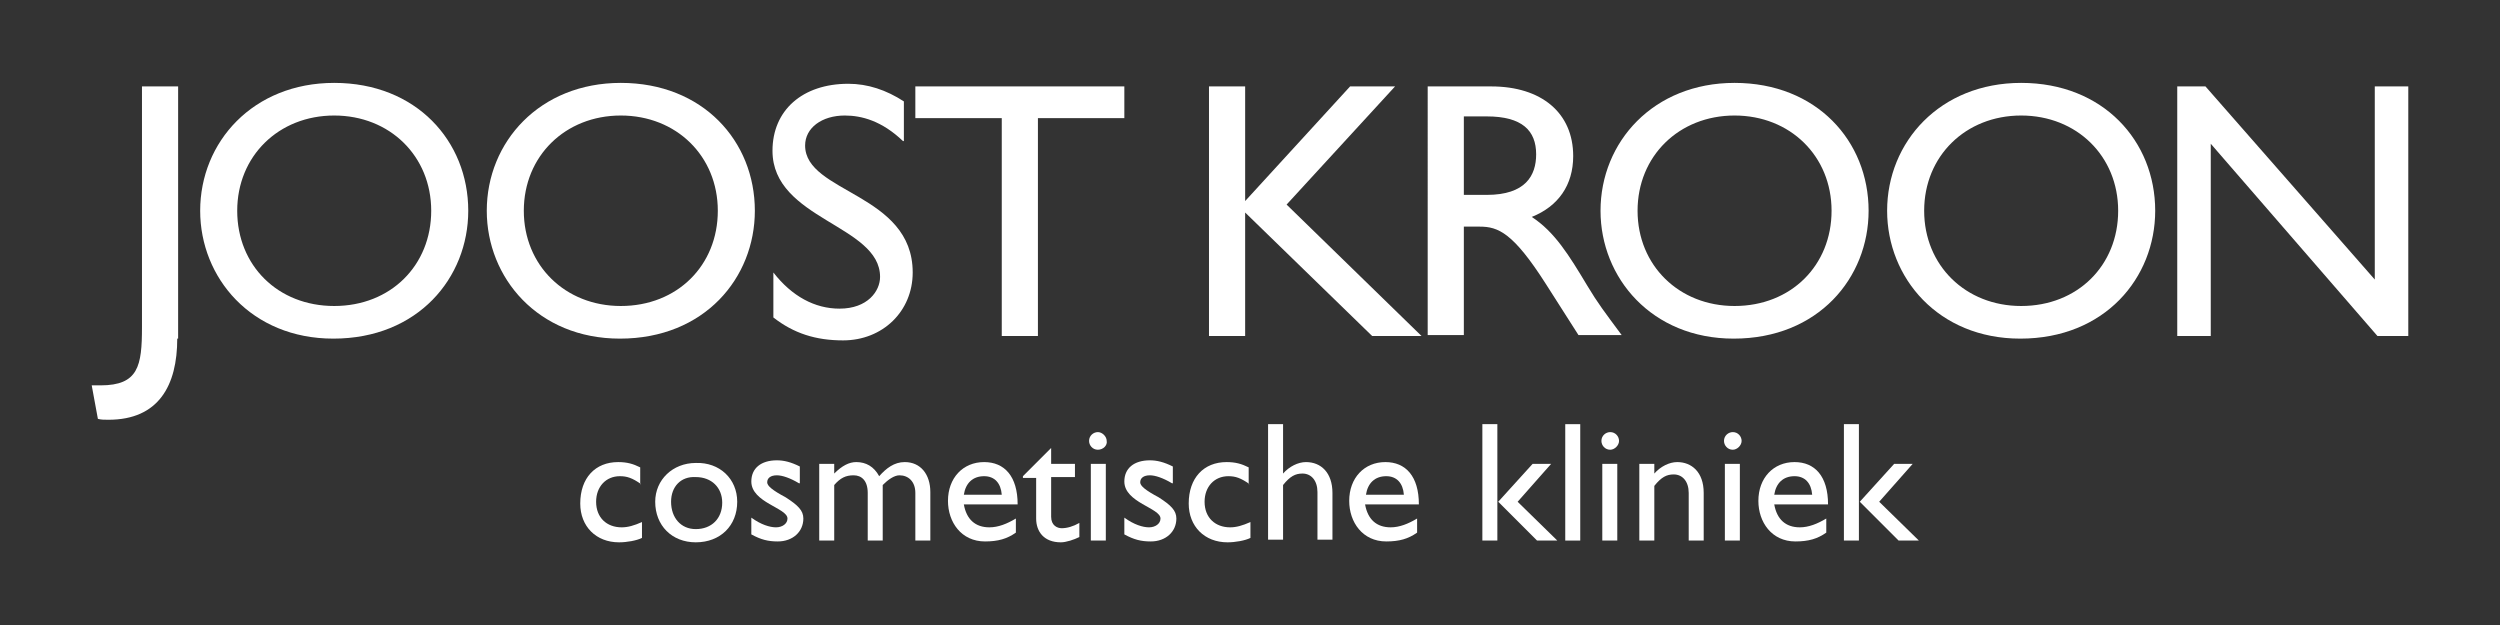
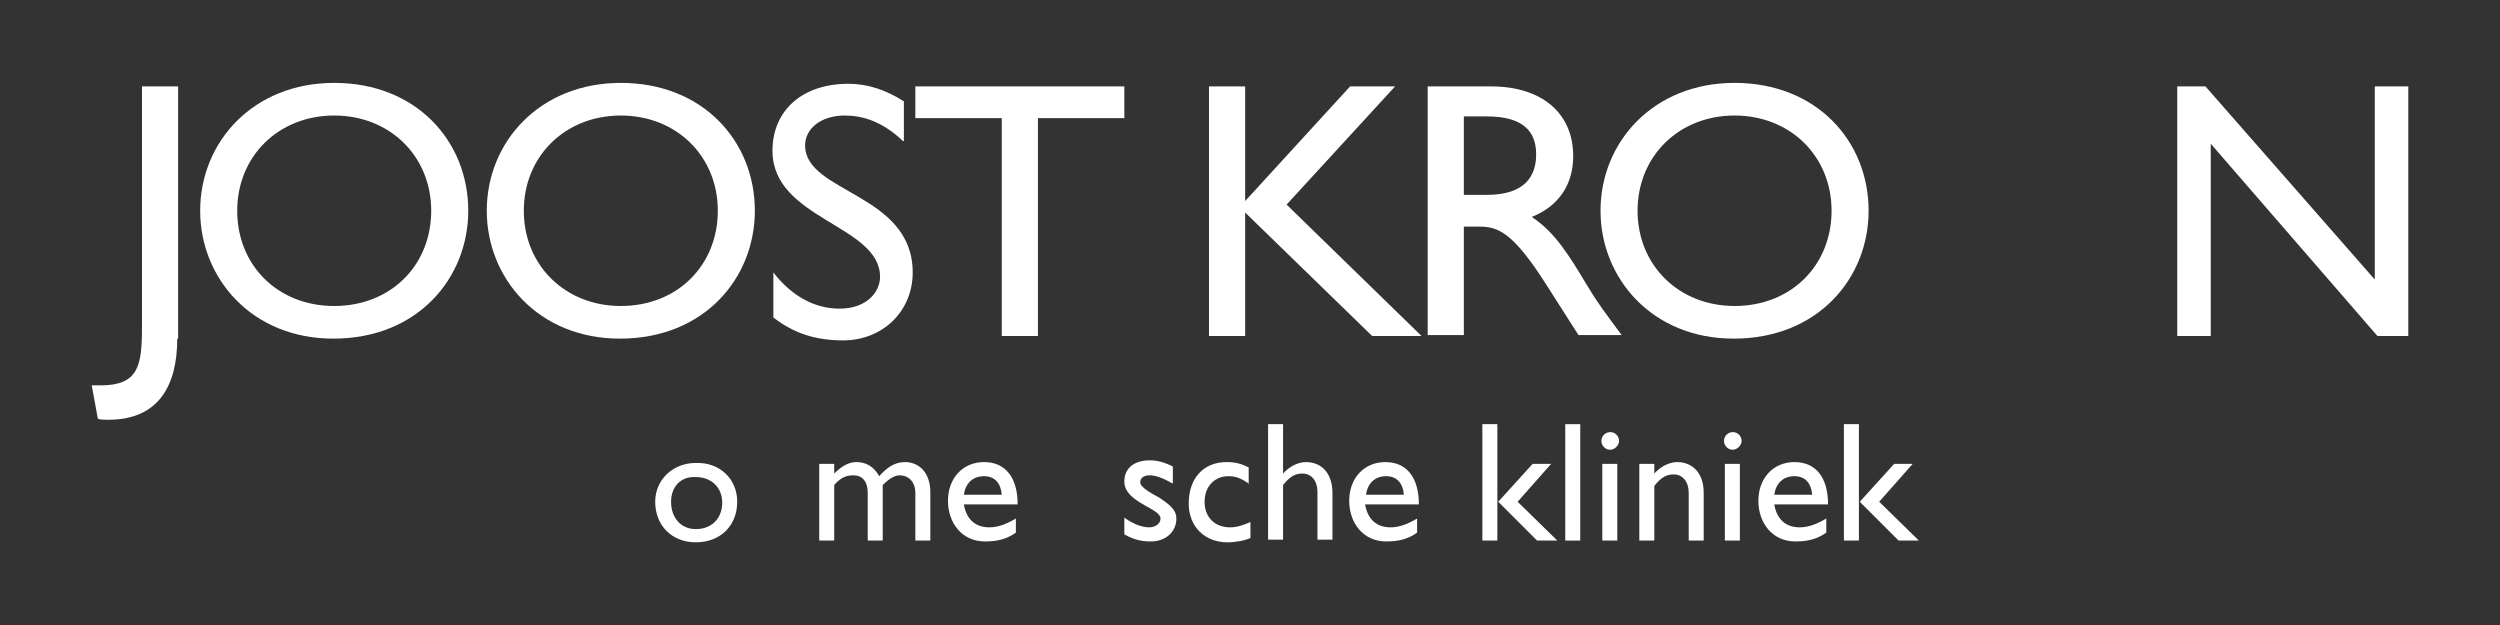
<svg xmlns="http://www.w3.org/2000/svg" version="1.1" id="Layer_1" x="0px" y="0px" viewBox="0 0 283.5 70.9" style="enable-background:new 0 0 283.5 70.9;" xml:space="preserve">
  <rect x="0" y="0" width="283.5" height="70.9" fill="#333333" stroke="none" />
  <style type="text/css">
	.st0{fill:#FFFFFF;}
</style>
  <g>
-     <path class="st0" d="M72.7,54.9c-1-0.7-1.6-0.9-2.4-0.9c-1.6,0-2.7,1.2-2.7,2.9c0,1.8,1.2,2.9,2.9,2.9c0.7,0,1.4-0.2,2.3-0.6V61   c-0.6,0.3-1.7,0.5-2.6,0.5c-2.6,0-4.4-1.8-4.4-4.4c0-2.9,1.7-4.7,4.3-4.7c1,0,1.7,0.2,2.5,0.6V54.9z" />
    <path class="st0" d="M83.6,56.9c0,2.7-1.9,4.6-4.7,4.6c-2.7,0-4.6-1.9-4.6-4.6c0-2.5,2-4.4,4.6-4.4C81.6,52.4,83.6,54.3,83.6,56.9z    M76.1,56.9c0,1.8,1.1,3.1,2.8,3.1c1.8,0,3-1.2,3-3c0-1.7-1.2-2.9-3-2.9C77.2,54,76.1,55.2,76.1,56.9z" />
-     <path class="st0" d="M90.6,54.8c-1-0.6-1.9-0.9-2.5-0.9c-0.7,0-1.1,0.3-1.1,0.8c0,0.4,0.6,0.9,2.1,1.7c1.4,0.9,2,1.5,2,2.4   c0,1.5-1.2,2.6-2.9,2.6c-1.1,0-1.9-0.2-3-0.8v-1.9c1.1,0.8,2.1,1.1,2.8,1.1c0.7,0,1.3-0.4,1.3-1c0-1.2-4.1-1.8-4.1-4.2   c0-1.5,1.1-2.4,2.9-2.4c0.8,0,1.6,0.2,2.6,0.7V54.8z" />
    <path class="st0" d="M94.6,52.6v1.1c0.9-0.9,1.7-1.3,2.5-1.3c1.1,0,2,0.5,2.6,1.6c0.8-0.9,1.7-1.6,2.9-1.6c1.8,0,2.9,1.4,2.9,3.4   v5.5h-1.7v-5.4c0-1.3-0.8-2-1.8-2c-0.6,0-1.3,0.5-1.9,1.1v6.3h-1.7v-5.4c0-1.4-0.7-2-1.6-2c-0.9,0-1.5,0.3-2.2,1.1v6.3h-1.7v-8.7   H94.6z" />
    <path class="st0" d="M115.2,60.4c-1,0.7-2,1-3.5,1c-2.7,0-4.2-2.2-4.2-4.6c0-2.6,1.7-4.4,4.1-4.4c2.3,0,3.8,1.6,3.8,4.8h-6.1   c0.3,1.7,1.3,2.6,2.9,2.6c1,0,2-0.4,3-1V60.4z M113.6,56.1c-0.1-1.3-0.8-2.1-2-2.1c-1.3,0-2.1,0.8-2.3,2.1H113.6z" />
-     <path class="st0" d="M119.2,52.6h2.7v1.5h-2.7v4.5c0,1,0.7,1.3,1.2,1.3c0.6,0,1.3-0.2,2-0.6v1.6c-0.6,0.3-1.5,0.6-2.1,0.6   c-1.9,0-2.8-1.2-2.8-2.7v-4.6H116V54l3.2-3.2V52.6z" />
-     <path class="st0" d="M124.5,51c-0.6,0-1-0.5-1-1c0-0.6,0.5-1,1-1s1,0.5,1,1C125.6,50.5,125.1,51,124.5,51z M125.4,61.3h-1.7v-8.7   h1.7V61.3z" />
    <path class="st0" d="M132.9,54.8c-1-0.6-1.9-0.9-2.5-0.9c-0.7,0-1.1,0.3-1.1,0.8c0,0.4,0.6,0.9,2.1,1.7c1.4,0.9,2,1.5,2,2.4   c0,1.5-1.2,2.6-2.9,2.6c-1.1,0-1.9-0.2-3-0.8v-1.9c1.1,0.8,2.1,1.1,2.8,1.1c0.7,0,1.3-0.4,1.3-1c0-1.2-4.1-1.8-4.1-4.2   c0-1.5,1.1-2.4,2.9-2.4c0.8,0,1.6,0.2,2.6,0.7V54.8z" />
    <path class="st0" d="M141.7,54.9c-1-0.7-1.6-0.9-2.4-0.9c-1.6,0-2.7,1.2-2.7,2.9c0,1.8,1.2,2.9,2.9,2.9c0.7,0,1.4-0.2,2.3-0.6V61   c-0.6,0.3-1.7,0.5-2.6,0.5c-2.6,0-4.4-1.8-4.4-4.4c0-2.9,1.7-4.7,4.3-4.7c1,0,1.7,0.2,2.5,0.6V54.9z" />
    <path class="st0" d="M145.5,53.7L145.5,53.7c0.7-0.8,1.7-1.3,2.6-1.3c1.7,0,3,1.2,3,3.5v5.3h-1.7v-5.4c0-1.3-0.7-2.1-1.7-2.1   c-0.8,0-1.4,0.3-2.2,1.3v6.2h-1.7V48.1h1.7V53.7z" />
    <path class="st0" d="M160.7,60.4c-1,0.7-2,1-3.5,1c-2.7,0-4.2-2.2-4.2-4.6c0-2.6,1.7-4.4,4.1-4.4c2.3,0,3.8,1.6,3.8,4.8h-6.1   c0.3,1.7,1.3,2.6,2.9,2.6c1,0,2-0.4,3-1V60.4z M159.2,56.1c-0.1-1.3-0.8-2.1-2-2.1c-1.3,0-2.1,0.8-2.3,2.1H159.2z" />
    <path class="st0" d="M169.8,61.3h-1.7V48.1h1.7V61.3z M172.1,56.9l4.5,4.4h-2.3l-4.4-4.4l3.9-4.3h2.1L172.1,56.9z" />
    <path class="st0" d="M179.2,61.3h-1.7V48.1h1.7V61.3z" />
    <path class="st0" d="M182.6,51c-0.6,0-1-0.5-1-1c0-0.6,0.5-1,1-1c0.6,0,1,0.5,1,1C183.6,50.5,183.1,51,182.6,51z M183.4,61.3h-1.7   v-8.7h1.7V61.3z" />
    <path class="st0" d="M187.6,53.7L187.6,53.7c0.7-0.8,1.7-1.3,2.6-1.3c1.6,0,3,1.1,3,3.5v5.4h-1.7v-5.4c0-1.3-0.7-2.1-1.7-2.1   c-0.8,0-1.4,0.3-2.2,1.3v6.2h-1.7v-8.7h1.7V53.7z" />
    <path class="st0" d="M196.5,51c-0.6,0-1-0.5-1-1c0-0.6,0.5-1,1-1c0.6,0,1,0.5,1,1C197.5,50.5,197,51,196.5,51z M197.3,61.3h-1.7   v-8.7h1.7V61.3z" />
    <path class="st0" d="M207.1,60.4c-1,0.7-2,1-3.5,1c-2.7,0-4.2-2.2-4.2-4.6c0-2.6,1.7-4.4,4.1-4.4c2.3,0,3.8,1.6,3.8,4.8h-6.1   c0.3,1.7,1.3,2.6,2.9,2.6c1,0,2-0.4,3-1V60.4z M205.5,56.1c-0.1-1.3-0.8-2.1-2-2.1c-1.3,0-2.1,0.8-2.3,2.1H205.5z" />
    <path class="st0" d="M210.8,61.3h-1.7V48.1h1.7V61.3z M213.1,56.9l4.5,4.4h-2.3l-4.4-4.4l3.9-4.3h2.1L213.1,56.9z" />
  </g>
  <g>
    <path class="st0" d="M20.1,38.4c0,5.3-2.1,9.2-7.8,9.2c-0.5,0-0.8,0-1.2-0.1l-0.7-3.8h1c4.3,0,4.7-2.2,4.7-6.6V9.8h4.1V38.4z" />
    <path class="st0" d="M37.9,9.4c9.3,0,15.2,6.6,15.2,14.5c0,7.6-5.7,14.5-15.3,14.5c-9.3,0-15.1-6.9-15.1-14.5   C22.7,16.1,28.7,9.4,37.9,9.4z M37.9,34.7c6.4,0,11-4.6,11-10.8c0-6.2-4.7-10.8-11-10.8c-6.3,0-11,4.6-11,10.8   C26.9,30.1,31.5,34.7,37.9,34.7z" />
    <path class="st0" d="M70.4,9.4c9.3,0,15.2,6.6,15.2,14.5c0,7.6-5.7,14.5-15.3,14.5c-9.3,0-15.1-6.9-15.1-14.5   C55.2,16.1,61.2,9.4,70.4,9.4z M70.4,34.7c6.4,0,11-4.6,11-10.8c0-6.2-4.7-10.8-11-10.8c-6.3,0-11,4.6-11,10.8   C59.4,30.1,64.1,34.7,70.4,34.7z" />
    <path class="st0" d="M102.4,16c-2.4-2.3-4.7-2.9-6.6-2.9c-2.6,0-4.5,1.4-4.5,3.4c0,5.4,12.2,5.4,12.2,14.4c0,4.4-3.4,7.7-7.9,7.7   c-3.1,0-5.6-0.8-7.9-2.6v-5.1c2.1,2.7,4.7,4.1,7.5,4.1c3.2,0,4.6-2,4.6-3.6c0-5.9-12.2-6.5-12.2-14.3c0-4.6,3.4-7.6,8.6-7.6   c2.2,0,4.3,0.7,6.3,2V16z" />
    <path class="st0" d="M127.5,13.4h-9.8v24.7h-4.1V13.4h-9.8V9.8h23.7V13.4z" />
    <path class="st0" d="M161.2,38.1h-5.6l-14.4-14v14h-4.1V9.8h4.1v13l11.9-13h5.1l-12.3,13.4L161.2,38.1z" />
    <path class="st0" d="M169.1,9.8c5.7,0,9.3,3,9.3,7.9c0,3.3-1.7,5.7-4.7,6.9c2.6,1.7,4.2,4.3,6.3,7.8c1.2,2,1.9,2.9,3.9,5.6h-4.9   l-3.7-5.8c-3.7-5.8-5.4-6.5-7.5-6.5H166v12.3h-4.1V9.8H169.1z M166,22.1h2.6c4.4,0,5.6-2.2,5.6-4.6c0-2.7-1.6-4.3-5.6-4.3H166V22.1   z" />
    <path class="st0" d="M196.7,9.4c9.3,0,15.2,6.6,15.2,14.5c0,7.6-5.7,14.5-15.3,14.5c-9.3,0-15.1-6.9-15.1-14.5   C181.5,16.1,187.5,9.4,196.7,9.4z M196.7,34.7c6.4,0,11-4.6,11-10.8c0-6.2-4.7-10.8-11-10.8c-6.3,0-11,4.6-11,10.8   C185.7,30.1,190.4,34.7,196.7,34.7z" />
-     <path class="st0" d="M229.2,9.4c9.3,0,15.2,6.6,15.2,14.5c0,7.6-5.7,14.5-15.3,14.5c-9.3,0-15.1-6.9-15.1-14.5   C214,16.1,220,9.4,229.2,9.4z M229.2,34.7c6.4,0,11-4.6,11-10.8c0-6.2-4.7-10.8-11-10.8c-6.3,0-11,4.6-11,10.8   C218.2,30.1,222.9,34.7,229.2,34.7z" />
    <path class="st0" d="M273.1,38.1h-3.5l-18.9-21.8v21.8h-3.8V9.8h3.2l19.2,21.9V9.8h3.8V38.1z" />
  </g>
</svg>